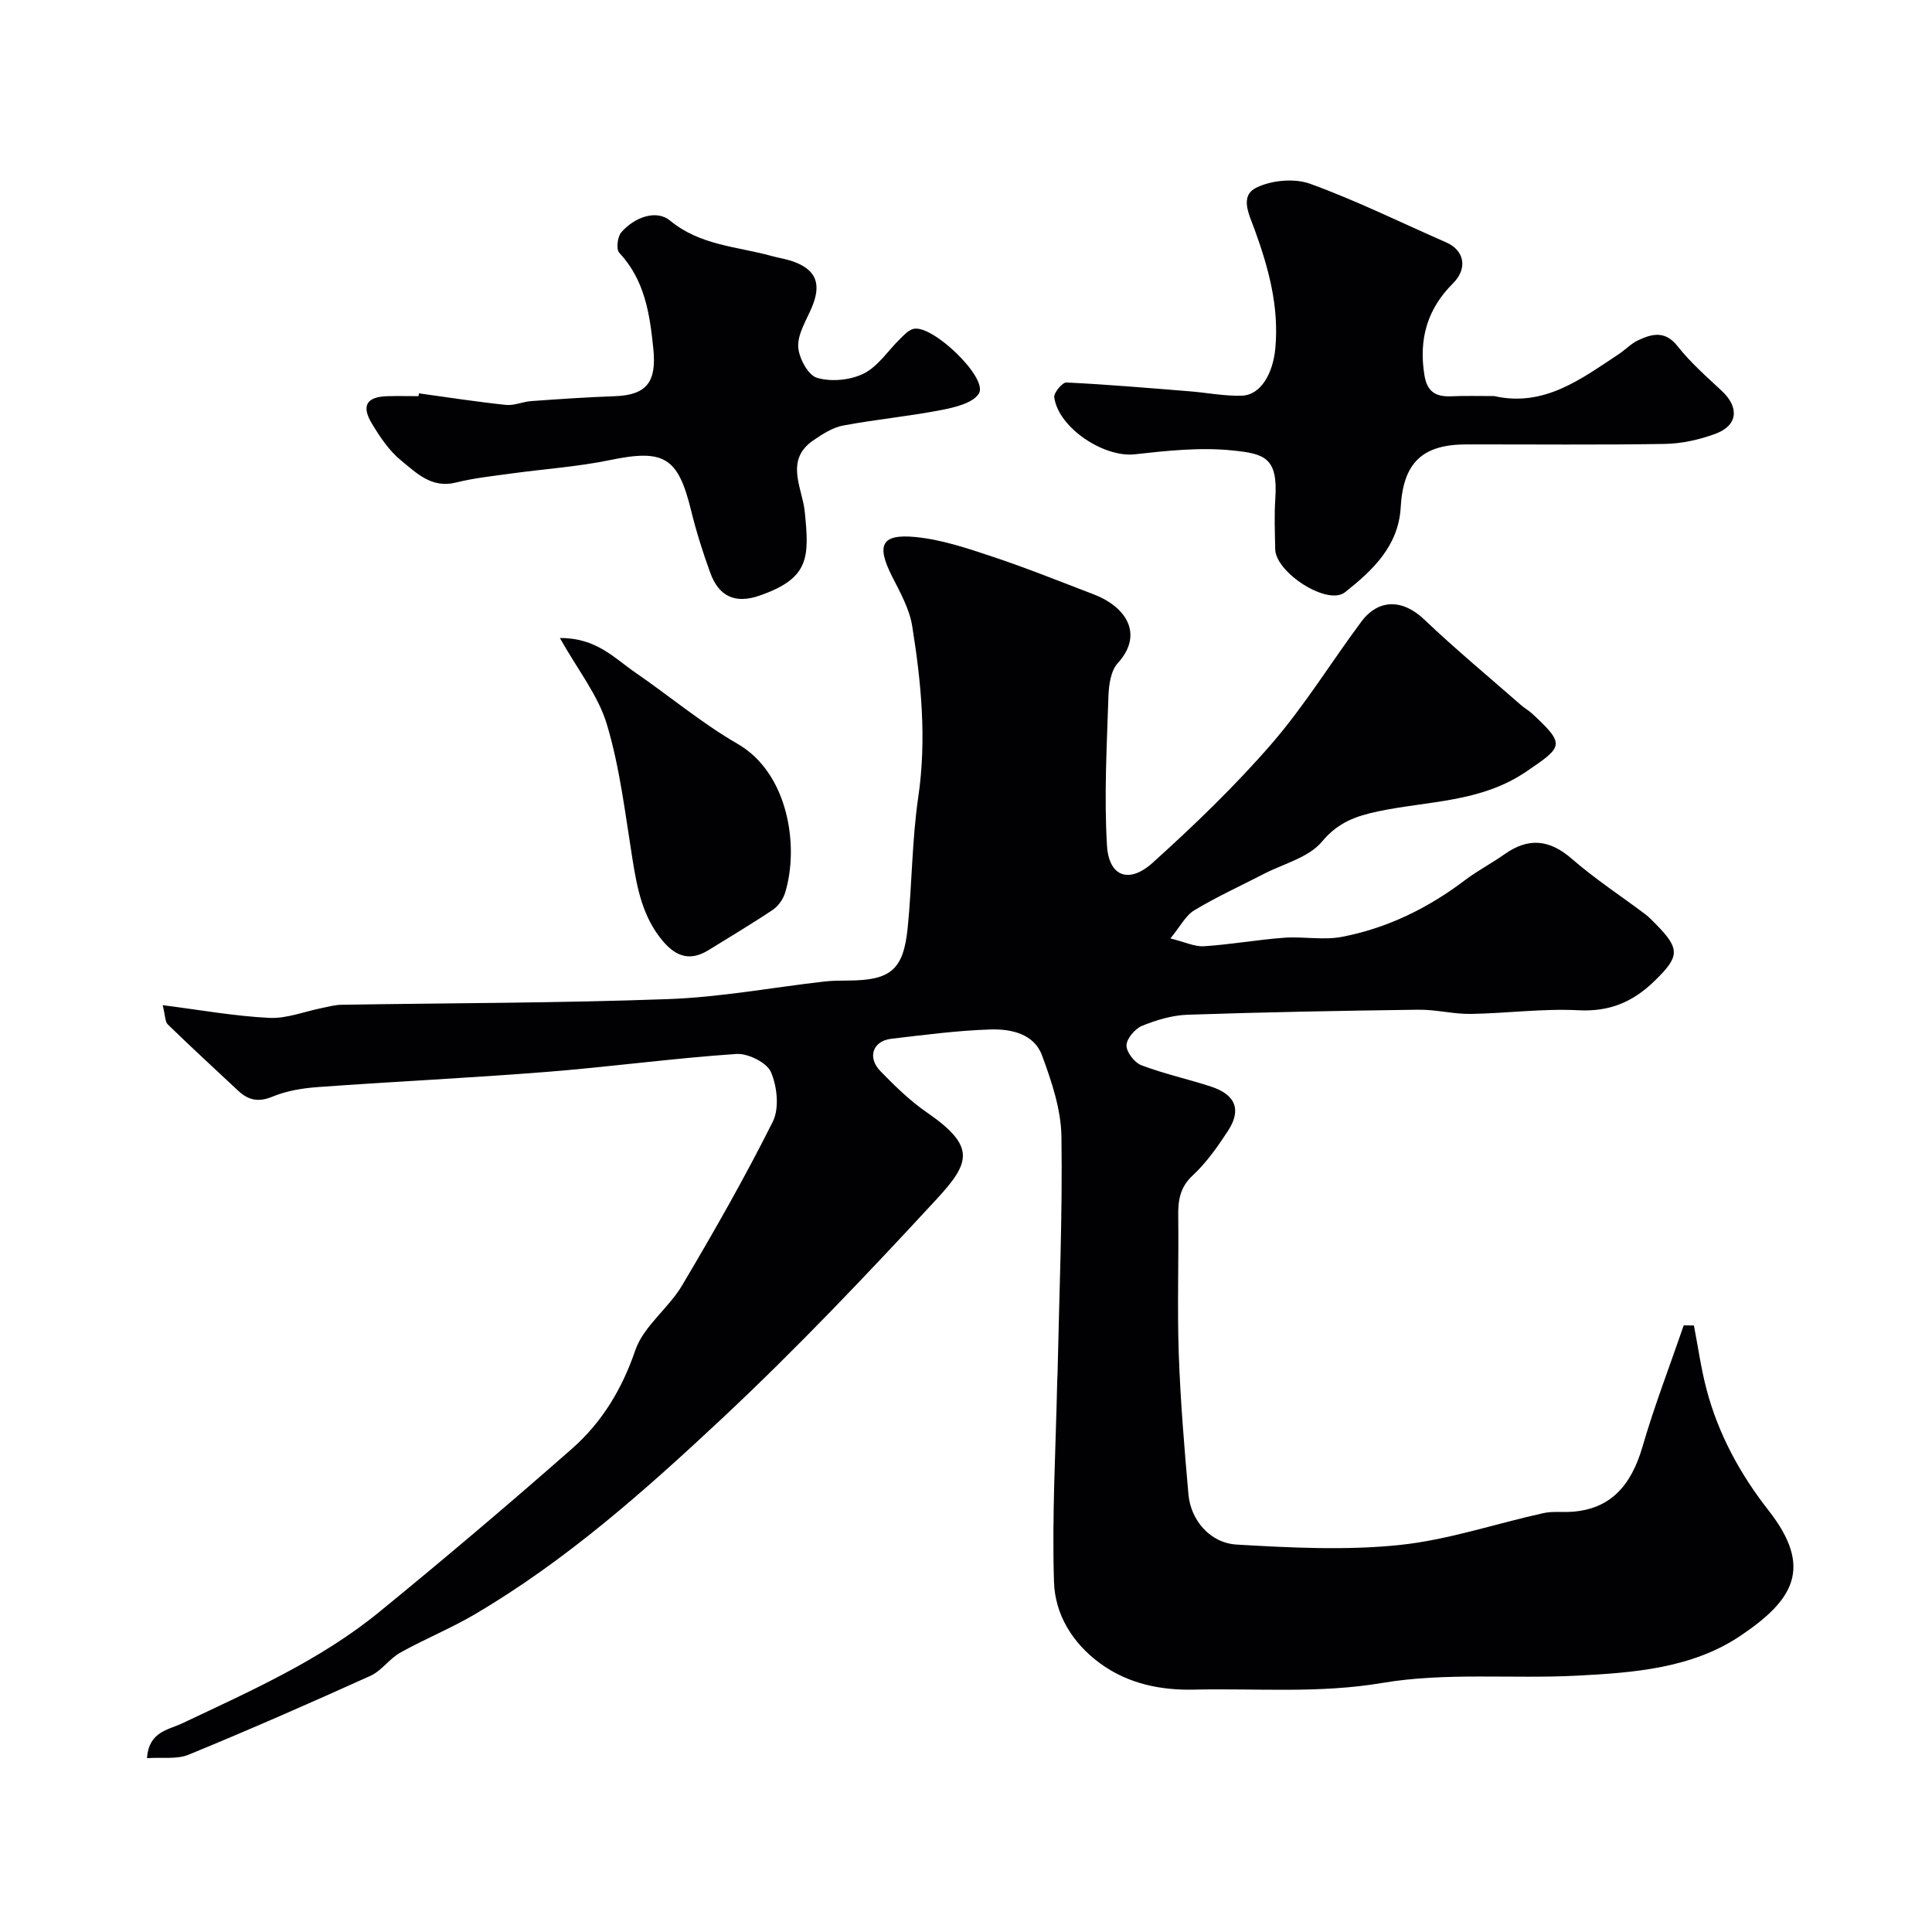
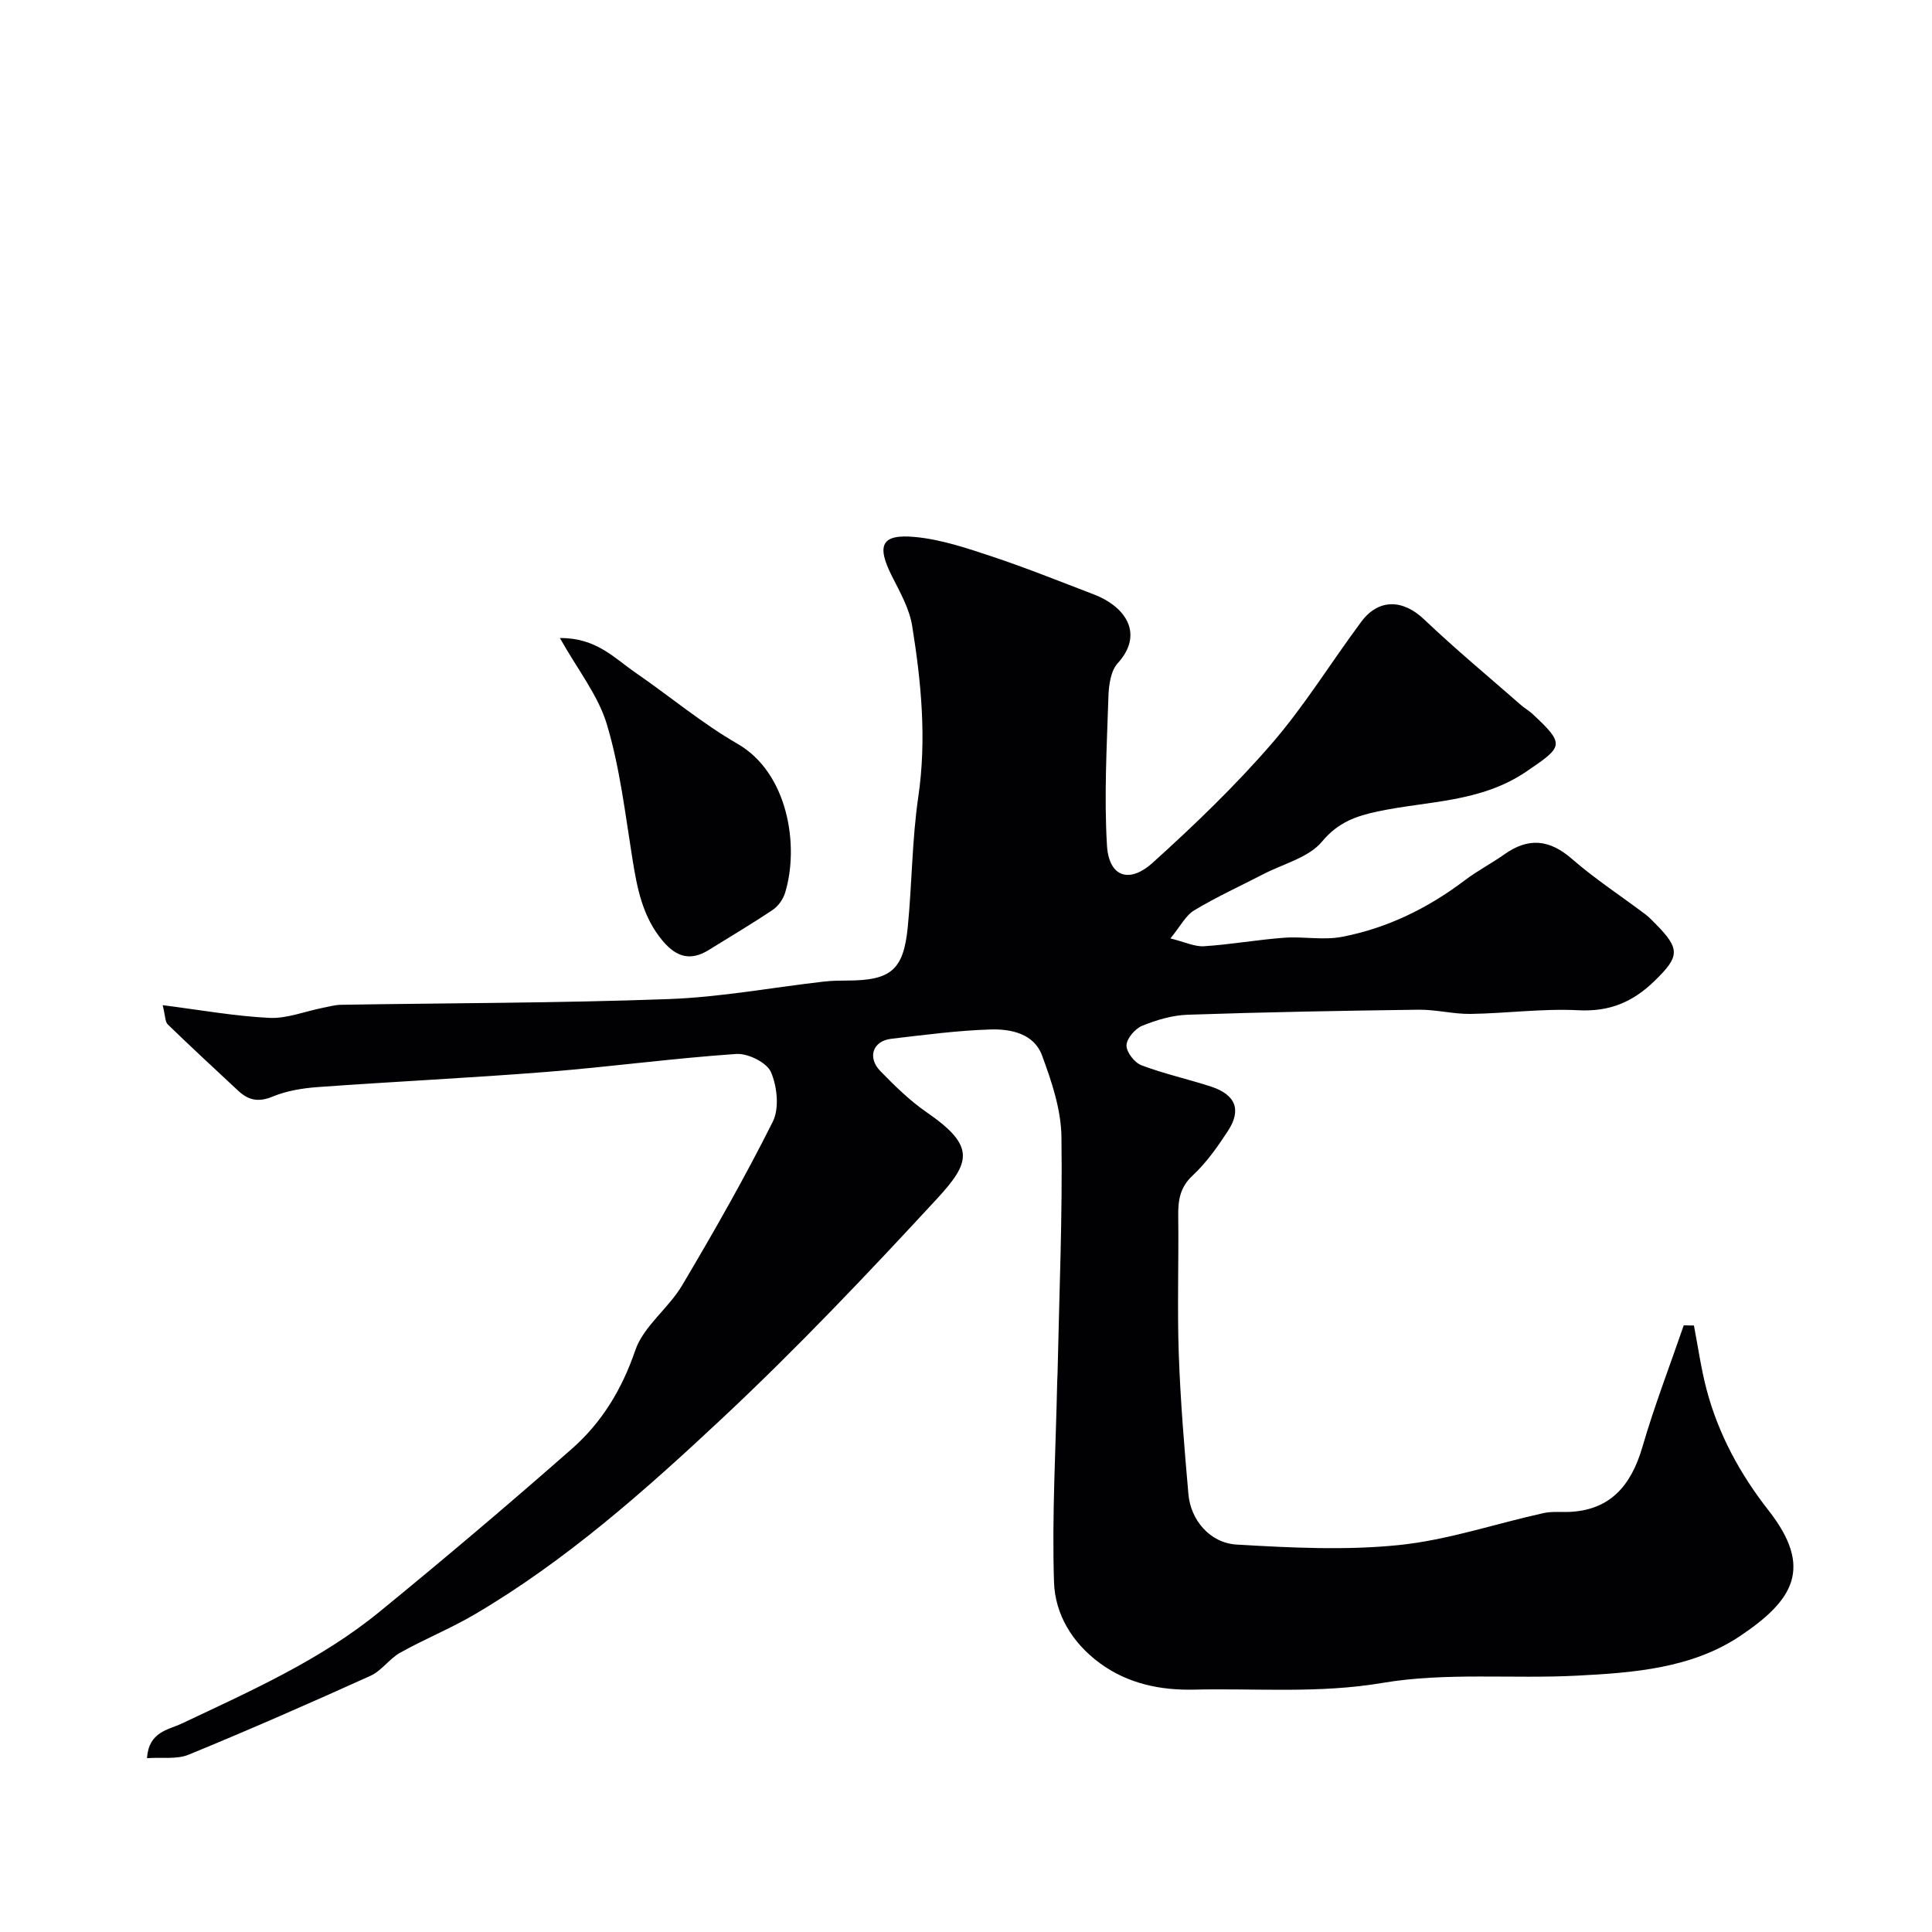
<svg xmlns="http://www.w3.org/2000/svg" enable-background="new 0 0 400 400" viewBox="0 0 400 400">
  <g fill="#010103">
    <path d="m30.43 364.01c.38-5.5 4.39-5.84 7.25-7.19 14.19-6.72 28.61-13.08 40.87-23.1 13.49-11.02 26.79-22.28 39.87-33.78 6.19-5.45 10.35-12.29 13.11-20.38 1.71-4.99 6.88-8.68 9.69-13.43 6.59-11.1 12.99-22.34 18.77-33.88 1.39-2.77.92-7.29-.37-10.28-.85-1.98-4.77-3.92-7.17-3.76-13.09.89-26.11 2.67-39.19 3.71-15.77 1.25-31.58 2-47.36 3.14-3.2.23-6.53.76-9.46 1.98s-5.02.75-7.12-1.21c-4.89-4.56-9.8-9.09-14.59-13.74-.56-.54-.49-1.74-1.05-3.98 7.85 1 14.94 2.28 22.07 2.63 3.63.18 7.35-1.34 11.03-2.07 1.27-.25 2.55-.62 3.84-.64 22.6-.37 45.21-.35 67.78-1.18 10.76-.39 21.47-2.4 32.2-3.63 1.64-.19 3.31-.2 4.97-.21 8.83-.03 11.49-2.18 12.36-10.96.9-9 .88-18.12 2.19-27.05 1.75-11.94.62-23.68-1.26-35.39-.57-3.56-2.49-6.96-4.16-10.26-3.28-6.48-2.26-8.84 4.78-8.17 5.4.51 10.74 2.32 15.94 4.05 7.07 2.35 13.99 5.14 20.95 7.8 6.95 2.65 10.42 8.38 5.04 14.28-1.43 1.57-1.84 4.49-1.92 6.82-.33 10.32-.92 20.67-.3 30.95.39 6.41 4.56 7.96 9.45 3.55 8.63-7.78 17.06-15.9 24.66-24.67 6.81-7.87 12.31-16.87 18.55-25.25 3.62-4.85 8.65-4.61 12.99-.48 6.46 6.15 13.35 11.86 20.07 17.75.74.64 1.61 1.13 2.33 1.79 6.95 6.45 6.34 6.81-1.18 11.94-9.5 6.48-20.38 6.08-30.76 8.28-4.48.95-8.25 2.23-11.58 6.24-2.76 3.33-8.01 4.6-12.17 6.76-4.78 2.47-9.69 4.71-14.29 7.48-1.78 1.07-2.87 3.3-4.94 5.82 2.97.73 5 1.74 6.95 1.62 5.54-.36 11.04-1.35 16.58-1.76 3.99-.3 8.14.56 12.01-.19 9.38-1.8 17.82-5.95 25.46-11.74 2.59-1.96 5.51-3.47 8.16-5.35 4.95-3.5 9.29-3.11 13.94.93 4.79 4.17 10.16 7.68 15.25 11.51.79.6 1.47 1.35 2.18 2.05 5.11 5.17 4.83 6.74-.27 11.71-4.52 4.41-9.34 6.43-15.82 6.09-7.4-.38-14.85.65-22.29.76-3.59.05-7.2-.92-10.8-.87-15.93.21-31.87.5-47.79 1.04-3.17.11-6.44 1.08-9.41 2.29-1.47.6-3.21 2.63-3.24 4.05-.03 1.4 1.66 3.58 3.09 4.12 4.68 1.78 9.62 2.85 14.39 4.41 5.12 1.67 6.38 4.82 3.52 9.19-2.14 3.28-4.46 6.58-7.3 9.22-2.66 2.48-3.03 5.16-2.99 8.42.12 9.5-.22 19 .11 28.49.34 9.71 1.15 19.41 2 29.09.47 5.32 4.43 10.1 10.02 10.42 11.16.65 22.47 1.23 33.54.1 10.1-1.03 19.95-4.41 29.95-6.62 1.91-.42 3.97-.13 5.96-.28 7.67-.56 12.11-5.11 14.53-13.43 2.47-8.5 5.67-16.78 8.55-25.16.7.01 1.41.02 2.11.03.85 4.41 1.47 8.89 2.61 13.23 2.44 9.25 6.93 17.51 12.82 25.03 9.38 11.96 5.12 18.64-5.81 25.99-10.02 6.74-22.12 7.65-33.89 8.25-13.41.69-27.11-.72-40.22 1.5-13.15 2.23-26.08 1.09-39.08 1.39-6.74.15-13.58-1.17-19.43-5.48-5.76-4.24-9.28-10.15-9.49-16.8-.44-13.78.37-27.6.66-41.4.01-.67.07-1.33.08-2 .34-16.26 1.04-32.54.8-48.79-.08-5.66-2.03-11.46-4.03-16.86-1.65-4.47-6.42-5.48-10.63-5.35-6.87.21-13.73 1.13-20.58 1.93-3.81.44-5.01 3.86-2.24 6.7 2.98 3.06 6.1 6.12 9.61 8.54 10.16 7.01 9.06 10.35 2.01 17.98-14.37 15.55-28.98 30.95-44.43 45.41-15.9 14.88-32.26 29.41-51.19 40.54-4.97 2.92-10.38 5.11-15.42 7.93-2.25 1.26-3.87 3.76-6.18 4.8-12.46 5.63-24.99 11.13-37.63 16.32-2.45 1.01-5.57.5-8.62.72z" />
-     <path d="m309.34 82c10.37 2.34 17.98-3.52 25.82-8.69 1.36-.9 2.53-2.17 3.98-2.85 2.9-1.36 5.59-2.07 8.19 1.22 2.66 3.38 5.96 6.28 9.13 9.23 3.68 3.43 3.37 7.19-1.32 8.91-3.31 1.22-6.95 2.03-10.46 2.09-13.69.23-27.39.08-41.09.1-9.14.01-13.07 3.81-13.59 13.03-.45 8.06-5.91 13.13-11.52 17.57-3.66 2.89-14.37-4.09-14.46-8.89-.07-3.5-.21-7.01.02-10.49.57-8.51-2.23-9.29-8.86-9.97-6.66-.69-13.54.05-20.26.8-6.32.7-15.76-5.42-16.65-11.8-.13-.94 1.69-3.11 2.52-3.07 8.54.41 17.06 1.15 25.58 1.83 3.59.29 7.2 1.02 10.77.9 3.86-.14 6.42-4.52 6.91-9.87.78-8.59-1.42-16.61-4.29-24.51-1.13-3.11-3.19-6.96.38-8.7 3.15-1.54 7.88-1.97 11.14-.78 9.58 3.48 18.77 8.03 28.13 12.12 3.79 1.65 4.51 5.41 1.41 8.49-5.36 5.33-7.12 11.64-5.9 19.05.55 3.36 2.31 4.44 5.42 4.33 3-.13 6.01-.05 9-.05z" />
-     <path d="m86.73 81.44c6 .82 11.99 1.76 18.01 2.39 1.71.18 3.5-.67 5.27-.79 5.76-.41 11.52-.81 17.28-1.01 6.79-.24 8.66-3.14 7.97-9.88-.75-7.32-1.79-14.18-7.06-19.83-.66-.71-.36-3.31.43-4.22 2.7-3.11 7.23-4.79 10.09-2.43 6.29 5.17 13.83 5.34 20.95 7.31 1.57.43 3.2.66 4.71 1.22 4.63 1.72 5.7 4.63 3.73 9.36-1.12 2.69-2.94 5.48-2.85 8.17.08 2.31 2.02 5.93 3.88 6.49 2.94.88 6.91.5 9.68-.88 2.97-1.47 5.03-4.75 7.53-7.18.81-.79 1.68-1.76 2.7-2.05 3.86-1.13 15.6 10.14 13.62 13.36-1.25 2.02-5.06 2.89-7.88 3.44-6.71 1.3-13.54 1.93-20.26 3.2-2.14.4-4.21 1.75-6.07 3.01-6.11 4.12-2.34 9.91-1.85 14.77.97 9.56 1.02 13.85-9.43 17.45-4.97 1.71-8.36.15-10.14-4.78-1.55-4.26-2.91-8.6-3.99-13-2.69-10.95-5.62-12.61-16.74-10.31-6.71 1.39-13.61 1.84-20.42 2.78-3.85.53-7.75.94-11.51 1.88-5.03 1.25-8.18-2-11.36-4.59-2.47-2.01-4.38-4.88-6.05-7.67-2.2-3.67-1.05-5.49 3.18-5.62 2.16-.07 4.33-.01 6.5-.01.03-.21.05-.39.08-.58z" />
+     <path d="m309.34 82z" />
    <path d="m115.92 132.1c7.5-.07 11.26 4.14 15.57 7.11 7.11 4.89 13.79 10.51 21.24 14.81 10.41 6 12.81 21.09 9.81 30.84-.41 1.33-1.41 2.75-2.56 3.52-4.32 2.9-8.81 5.55-13.23 8.3-3.71 2.31-6.64 1.53-9.47-1.79-4.24-4.99-5.36-10.94-6.35-17.11-1.49-9.3-2.58-18.76-5.26-27.73-1.79-6.05-6.05-11.36-9.75-17.95z" />
  </g>
</svg>